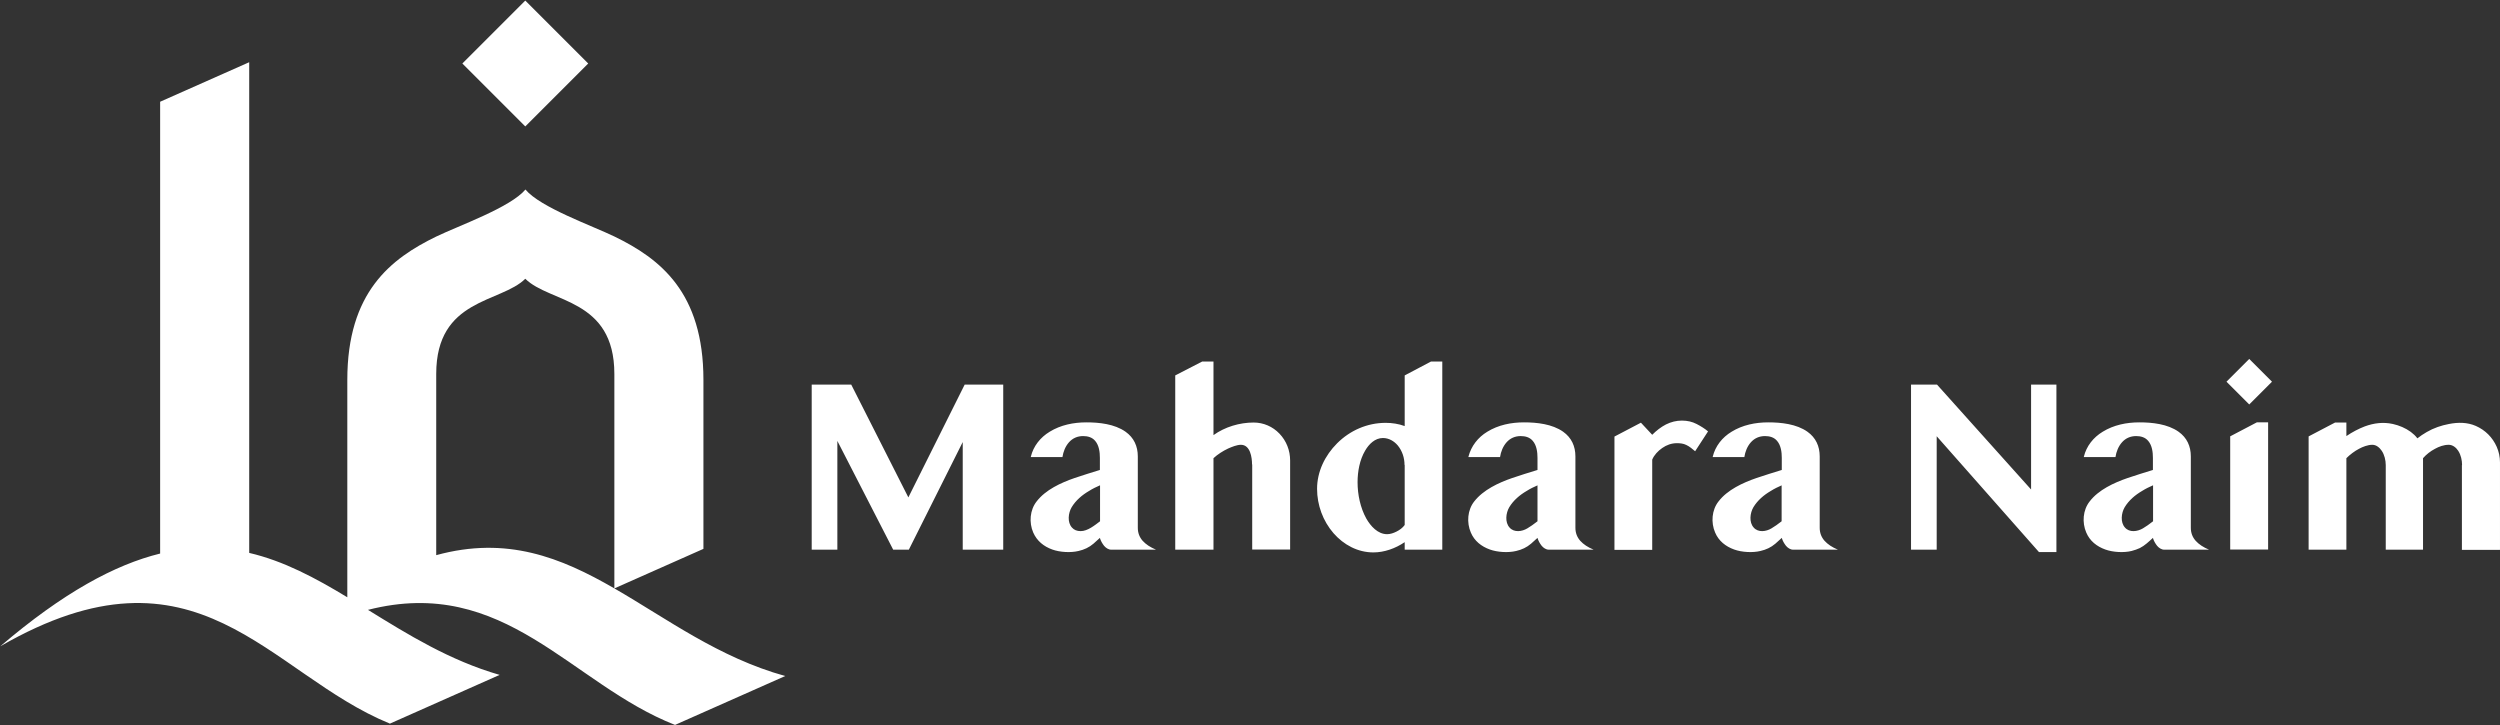
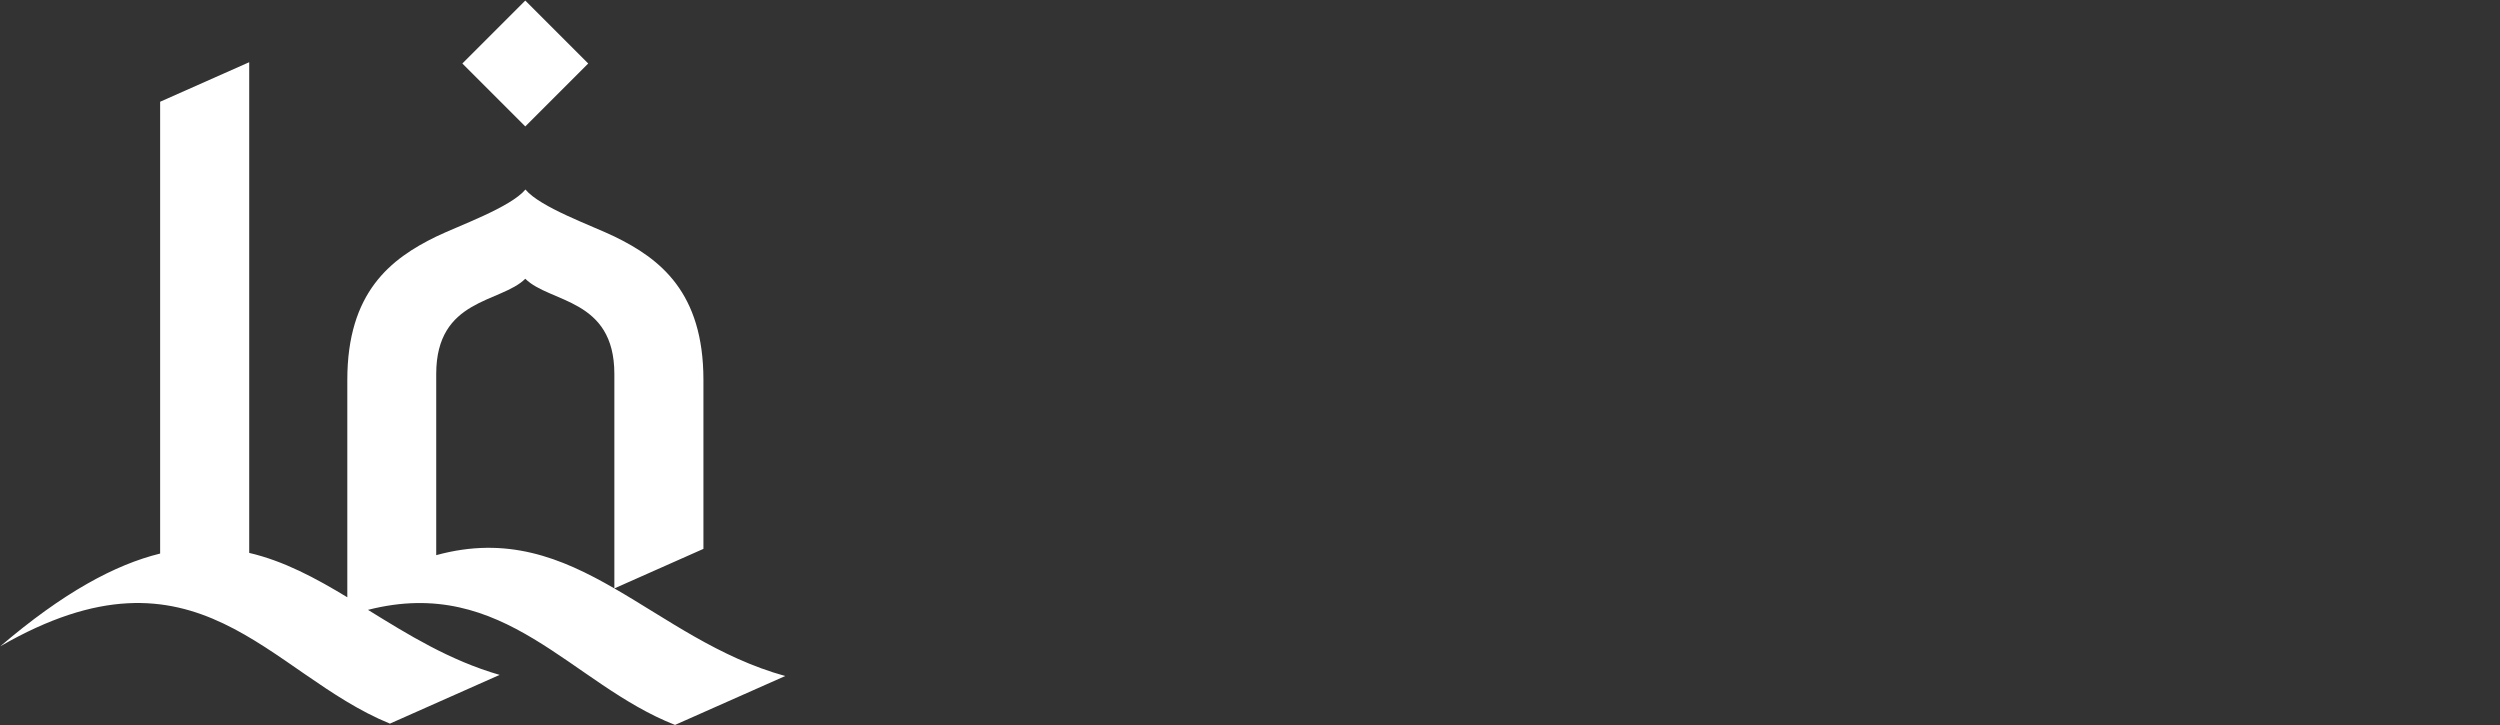
<svg xmlns="http://www.w3.org/2000/svg" width="4279" height="1241" viewBox="0 0 4279 1241" fill="none">
  <rect x="0" y="0" width="4279" height="1241" fill="#333333" stroke="none" />
  <path fill-rule="evenodd" clip-rule="evenodd" d="M1051.54 404.758C1129.97 442.871 1203.99 500.317 1203.99 650.283V939.444L1051.54 1007.11C1141.3 1058.75 1230.23 1125.59 1344.01 1157.07L1155.38 1240.76C976.968 1170.88 864.287 983.909 629.809 1043.84C698.302 1086.1 769.833 1130.56 855.173 1155.14L667.37 1238.55C458.854 1153.48 338.716 910.997 0.395 1106.26C108.105 1014.29 196.758 966.51 274.089 947.453V174.148L426.541 106.483V946.348C485.644 960.157 539.775 989.156 594.458 1022.3V650.283C594.458 500.317 668.475 442.871 746.91 404.758C785.3 386.254 873.677 355.046 899.362 324.39C924.77 355.046 1013.42 386.254 1051.54 404.758ZM1051.54 1007.11V640.064C1051.54 510.259 941.065 518.821 899.085 477.118C857.106 518.821 746.634 510.259 746.634 640.064V950.215C867.325 917.073 959.846 954.082 1051.54 1007.11ZM899.085 0.982L791.375 108.693L899.085 216.403L1006.8 108.693L899.085 0.982Z" fill="white" />
-   <path fill-rule="evenodd" clip-rule="evenodd" d="M1389.58 658.292H1456.97L1554.74 851.342L1651.13 658.292H1717.13V940.825H1647.81V756.612L1555.57 940.825H1528.78L1433.22 754.679V940.825H1389.31V658.292H1389.58ZM3849.8 692.262L3888.74 653.321L3849.8 614.379L3810.86 653.321L3849.8 692.262ZM1882.84 830.629C1876.49 833.391 1870.14 836.429 1864.06 840.295C1852.18 847.2 1841.41 856.314 1834.23 868.189C1828.43 878.132 1826.5 893.874 1834.79 902.988C1838.38 907.131 1843.35 909.064 1849.7 909.064C1861.57 909.064 1873.73 899.121 1882.84 892.217V830.629ZM1764.36 781.745C1768.78 763.517 1780.65 748.603 1796.67 738.937C1815.45 727.337 1837.55 722.918 1859.37 722.918C1881.46 722.918 1907.7 725.68 1926.48 738.937C1940.84 749.156 1947.47 763.793 1947.47 781.192V903.264C1947.47 912.102 1950.23 919.283 1955.75 925.635C1961.28 931.711 1968.73 936.682 1978.67 940.825H1901.9C1897.2 940.825 1892.78 937.787 1889.74 934.197C1886.71 930.33 1883.95 925.635 1882.56 920.664C1878.7 924.254 1875.11 927.568 1871.52 930.606C1864.06 936.958 1855.77 940.825 1846.11 943.034C1832.58 946.348 1814.07 945.244 1801.09 940.549C1786.45 935.301 1774.85 925.911 1768.5 911.55C1761.04 894.427 1762.7 872.884 1774.3 858.247C1789.49 838.362 1816 826.21 1839.2 818.201C1853.29 813.505 1867.93 808.81 1882.56 804.392V783.678C1882.56 774.012 1881.18 762.412 1874.56 754.679C1869.31 748.327 1861.57 746.394 1853.84 746.394C1844.18 746.394 1835.89 749.984 1829.54 757.165C1823.46 764.069 1819.87 773.183 1818.49 782.297H1764.36V781.745ZM2143 795.001C2143 782.85 2139.96 761.307 2123.95 761.307C2117.04 761.307 2108.48 764.898 2102.13 767.659C2093.29 771.802 2084.18 777.602 2077 784.23V940.825H2011.54V642.55L2057.66 618.798H2077V744.737C2096.6 730.651 2121.74 723.195 2145.76 723.195C2162.61 723.195 2178.35 730.099 2189.95 742.251C2201.83 754.679 2208.18 770.974 2208.18 788.097V940.549H2143.28V795.001H2143ZM2403.99 928.12C2388.53 938.615 2369.47 945.52 2350.69 945.52C2323.9 945.52 2299.87 932.539 2282.47 912.654C2264.25 891.665 2254.3 864.323 2254.3 836.705C2254.3 807.153 2267.84 779.535 2288.55 758.822C2310.64 736.727 2340.2 723.747 2371.68 723.747C2382.73 723.747 2393.77 725.404 2404.27 729.27V642.55L2449.29 618.798H2468.62V940.825H2404.27V928.12H2403.99ZM2403.99 795.83C2403.99 783.678 2400.13 771.802 2392.39 762.412C2386.04 754.955 2377.2 749.708 2366.98 749.708C2353.45 749.708 2342.96 760.203 2336.61 771.25C2327.22 786.992 2323.62 807.153 2323.62 825.381C2323.62 846.371 2328.32 869.018 2338.54 887.522C2345.99 900.502 2358.15 914.311 2374.17 914.311C2379.69 914.311 2385.21 912.378 2390.18 909.892C2395.71 907.131 2400.68 903.54 2404.27 898.569V795.83H2403.99ZM2631.84 830.629C2625.49 833.391 2619.14 836.429 2613.06 840.295C2601.19 847.2 2590.42 856.314 2583.23 868.189C2577.43 878.132 2575.5 893.874 2583.79 902.988C2591.52 911.826 2605.05 909.893 2614.17 904.369C2619.41 901.331 2625.21 897.188 2631.57 892.217V830.629H2631.84ZM2513.36 781.745C2518.06 763.517 2529.66 748.603 2545.67 738.937C2564.45 727.337 2586.55 722.918 2608.37 722.918C2630.46 722.918 2656.7 725.68 2675.48 738.937C2689.84 749.156 2696.47 763.793 2696.47 781.192V903.264C2696.47 912.102 2699.23 919.283 2704.75 925.635C2710.28 931.711 2717.73 936.682 2727.68 940.825H2650.9C2646.2 940.825 2641.79 937.787 2638.75 934.197C2635.71 930.33 2632.95 925.635 2631.57 920.664C2627.7 924.254 2624.11 927.568 2620.52 930.606C2613.06 936.958 2604.78 940.825 2595.11 943.034C2581.58 946.348 2563.07 945.244 2550.09 940.549C2535.45 935.301 2523.58 925.911 2517.5 911.55C2510.05 894.427 2511.7 872.884 2523.3 858.247C2538.77 838.362 2565.01 826.21 2588.21 818.201C2602.29 813.505 2616.65 808.81 2631.57 804.392V783.678C2631.57 774.012 2630.18 762.412 2623.56 754.679C2618.31 748.327 2610.58 746.394 2602.84 746.394C2593.18 746.394 2584.89 749.984 2578.54 757.165C2572.46 764.069 2568.87 773.183 2567.49 782.297H2513.36V781.745ZM2901.39 772.355C2896.7 768.488 2891.73 764.069 2886.2 761.584C2881.23 759.098 2875.71 758.546 2870.19 758.546C2861.07 758.546 2852.51 761.584 2845.05 766.831C2837.87 771.802 2831.24 778.707 2827.93 786.716V941.101H2763.3V747.222L2808.6 723.471L2827.93 744.184C2835.11 737.003 2842.84 730.928 2851.41 726.509C2860.24 722.09 2869.36 719.88 2878.75 719.88C2888.14 719.88 2896.42 721.814 2903.88 725.68C2911.34 729.547 2917.97 733.689 2923.49 738.384L2901.39 772.355ZM3049.7 830.629C3043.35 833.391 3037 836.429 3030.92 840.295C3019.05 847.2 3008.28 856.314 3001.1 868.189C2995.3 878.132 2993.36 893.874 3001.65 902.988C3009.38 911.826 3022.91 909.893 3032.03 904.369C3037.28 901.331 3043.08 897.188 3049.43 892.217V830.629H3049.7ZM2931.5 781.745C2935.92 763.517 2947.79 748.603 2963.81 738.937C2982.59 727.337 3004.69 722.918 3026.5 722.918C3048.6 722.918 3074.84 725.68 3093.62 738.937C3107.98 749.156 3114.61 763.793 3114.61 781.192V903.264C3114.61 912.102 3117.37 919.283 3122.89 925.635C3128.42 931.711 3135.87 936.682 3145.81 940.825H3069.04C3064.34 940.825 3059.92 937.787 3056.88 934.197C3053.85 930.33 3051.08 925.635 3049.7 920.664C3045.84 924.254 3042.25 927.568 3038.66 930.606C3031.2 936.958 3022.91 940.825 3013.25 943.034C2999.71 946.348 2981.21 945.244 2968.23 940.549C2953.59 935.301 2941.72 925.911 2935.64 911.55C2928.18 894.427 2929.84 872.884 2941.44 858.247C2956.63 838.362 2983.14 826.21 3006.34 818.201C3020.43 813.505 3035.07 808.81 3049.7 804.392V783.678C3049.7 774.012 3048.32 762.412 3041.69 754.679C3036.45 748.327 3028.71 746.394 3020.98 746.394C3011.31 746.394 3003.03 749.984 2996.68 757.165C2990.6 764.069 2987.01 773.183 2985.63 782.297H2931.5V781.745ZM3270.92 658.292H3315.39L3476.4 837.809V658.292H3519.76V944.968H3489.93L3314.84 746.67V940.825H3270.92V658.292V658.292ZM3685.19 830.629C3678.84 833.391 3672.49 836.429 3666.41 840.295C3654.54 847.2 3643.77 856.314 3636.59 868.189C3630.79 878.132 3628.85 893.874 3637.14 902.988C3644.87 911.826 3658.41 909.893 3667.8 904.369C3673.04 901.331 3678.84 897.188 3685.19 892.217V830.629ZM3566.71 781.745C3571.13 763.517 3583.01 748.603 3599.03 738.937C3617.81 727.337 3639.9 722.918 3661.72 722.918C3683.81 722.918 3710.05 725.68 3728.83 738.937C3743.19 749.156 3749.82 763.793 3749.82 781.192V903.264C3749.82 912.102 3752.58 919.283 3758.11 925.635C3763.63 931.711 3771.09 936.682 3781.03 940.825H3704.25C3699.56 940.825 3695.14 937.787 3692.1 934.197C3689.06 930.33 3686.3 925.635 3684.92 920.664C3678.01 927.016 3670.83 933.92 3662.55 938.063C3658.41 939.996 3653.71 941.653 3648.46 943.034C3634.93 946.348 3616.43 945.244 3603.45 940.549C3588.81 935.301 3576.93 925.911 3570.86 911.55C3563.4 894.427 3565.06 872.884 3576.66 858.247C3591.85 838.362 3618.36 826.21 3641.56 818.201C3655.64 813.505 3670.28 808.81 3684.92 804.392V783.678C3684.92 774.012 3683.54 762.412 3676.91 754.679C3671.66 748.327 3663.93 746.394 3656.2 746.394C3646.53 746.394 3638.24 749.984 3631.89 757.165C3625.82 764.069 3622.23 773.183 3620.85 782.297H3566.71V781.745ZM3817.49 746.67L3862.78 722.918H3882.11V940.549H3817.21V746.67H3817.49ZM4214.08 796.106C4214.08 787.821 4212.15 778.707 4207.45 771.526C4203.86 766.003 4198.06 761.307 4191.16 761.307C4182.87 761.307 4174.59 764.345 4167.68 768.212C4160.23 772.078 4152.77 777.878 4147.25 784.23V940.825H4083.45V796.106C4083.45 787.821 4081.24 778.431 4076.54 771.526C4072.95 766.279 4067.43 761.307 4060.52 761.307C4052.79 761.307 4044.23 764.622 4037.6 768.212C4030.14 772.078 4022.14 778.154 4016.06 784.23V940.825H3951.43V746.946L3996.73 723.195H4016.06V746.394C4026.28 739.489 4036.77 733.966 4047.54 729.823C4063.29 724.023 4079.3 722.09 4095.6 725.68C4106.65 728.166 4117.14 732.585 4126.26 739.213C4130.67 742.527 4134.54 746.117 4137.58 750.26C4142.55 746.394 4147.8 742.803 4153.6 739.489C4165.47 732.585 4178.45 728.166 4191.71 725.68C4207.18 722.642 4222.92 722.642 4237.56 728.994C4253.85 736.175 4266.28 748.603 4273.46 764.898C4277.05 773.183 4278.98 782.021 4278.98 791.411V941.101H4213.8V796.106H4214.08Z" fill="white" />
</svg>